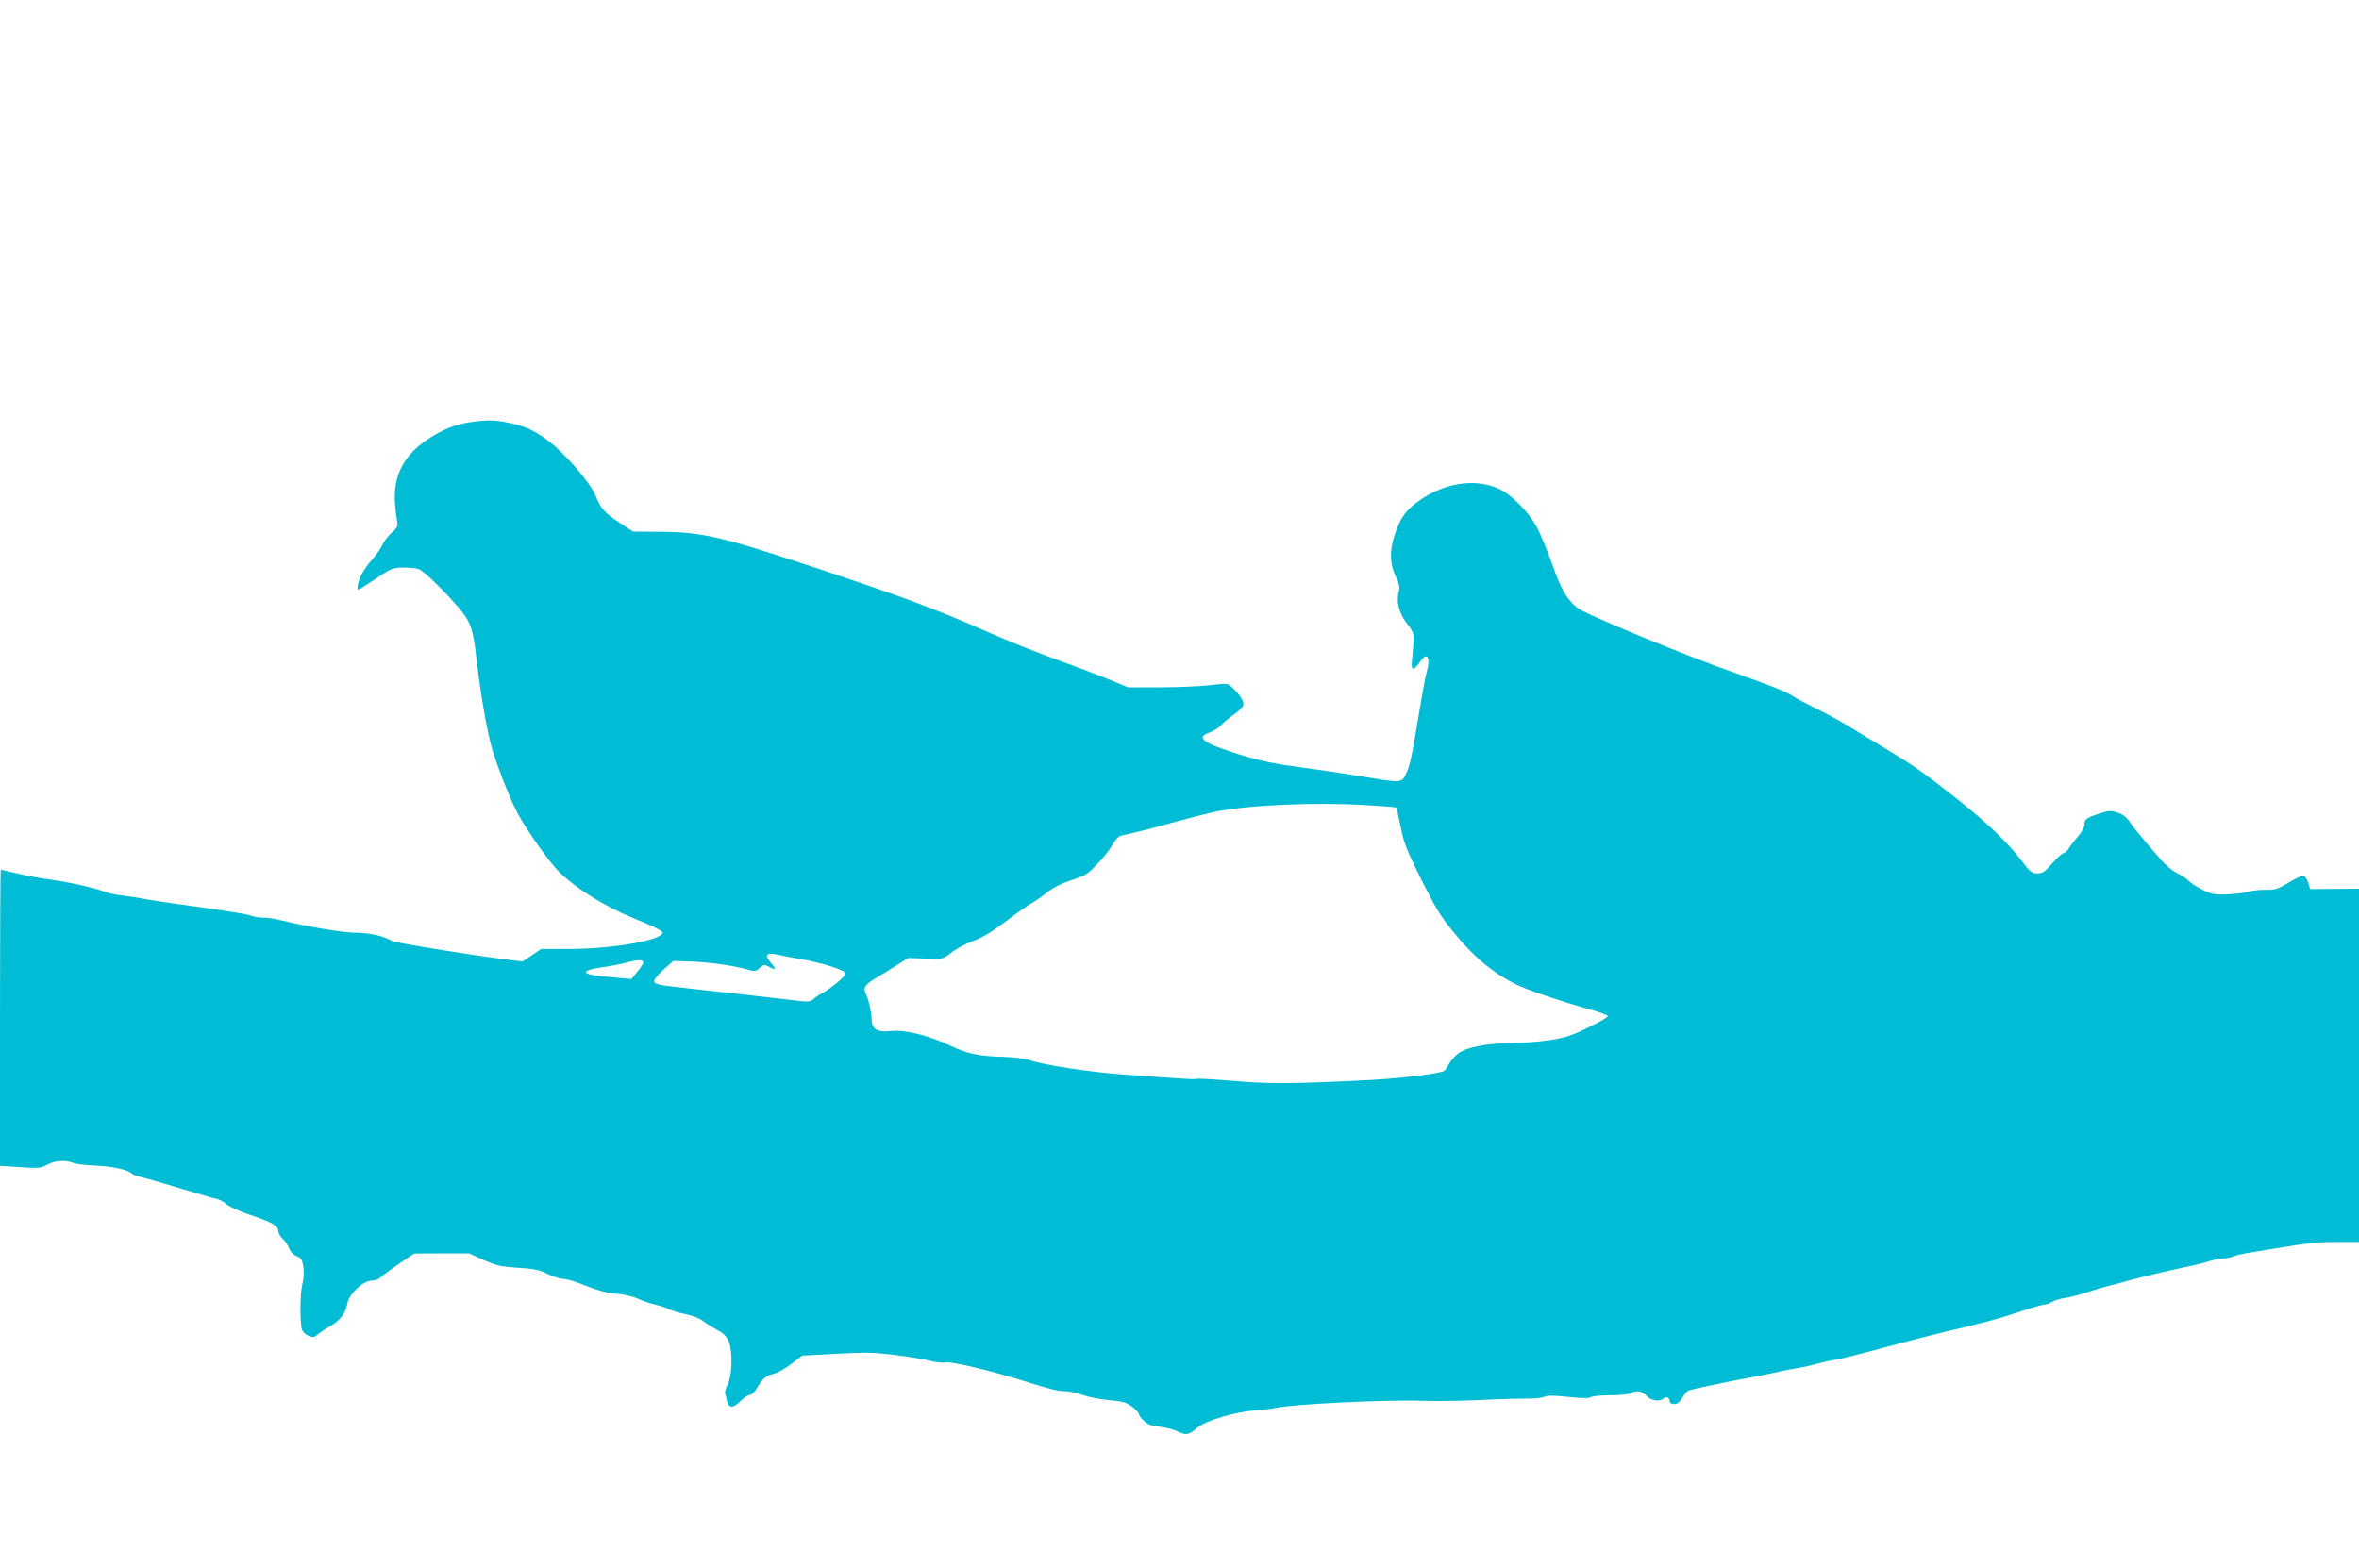
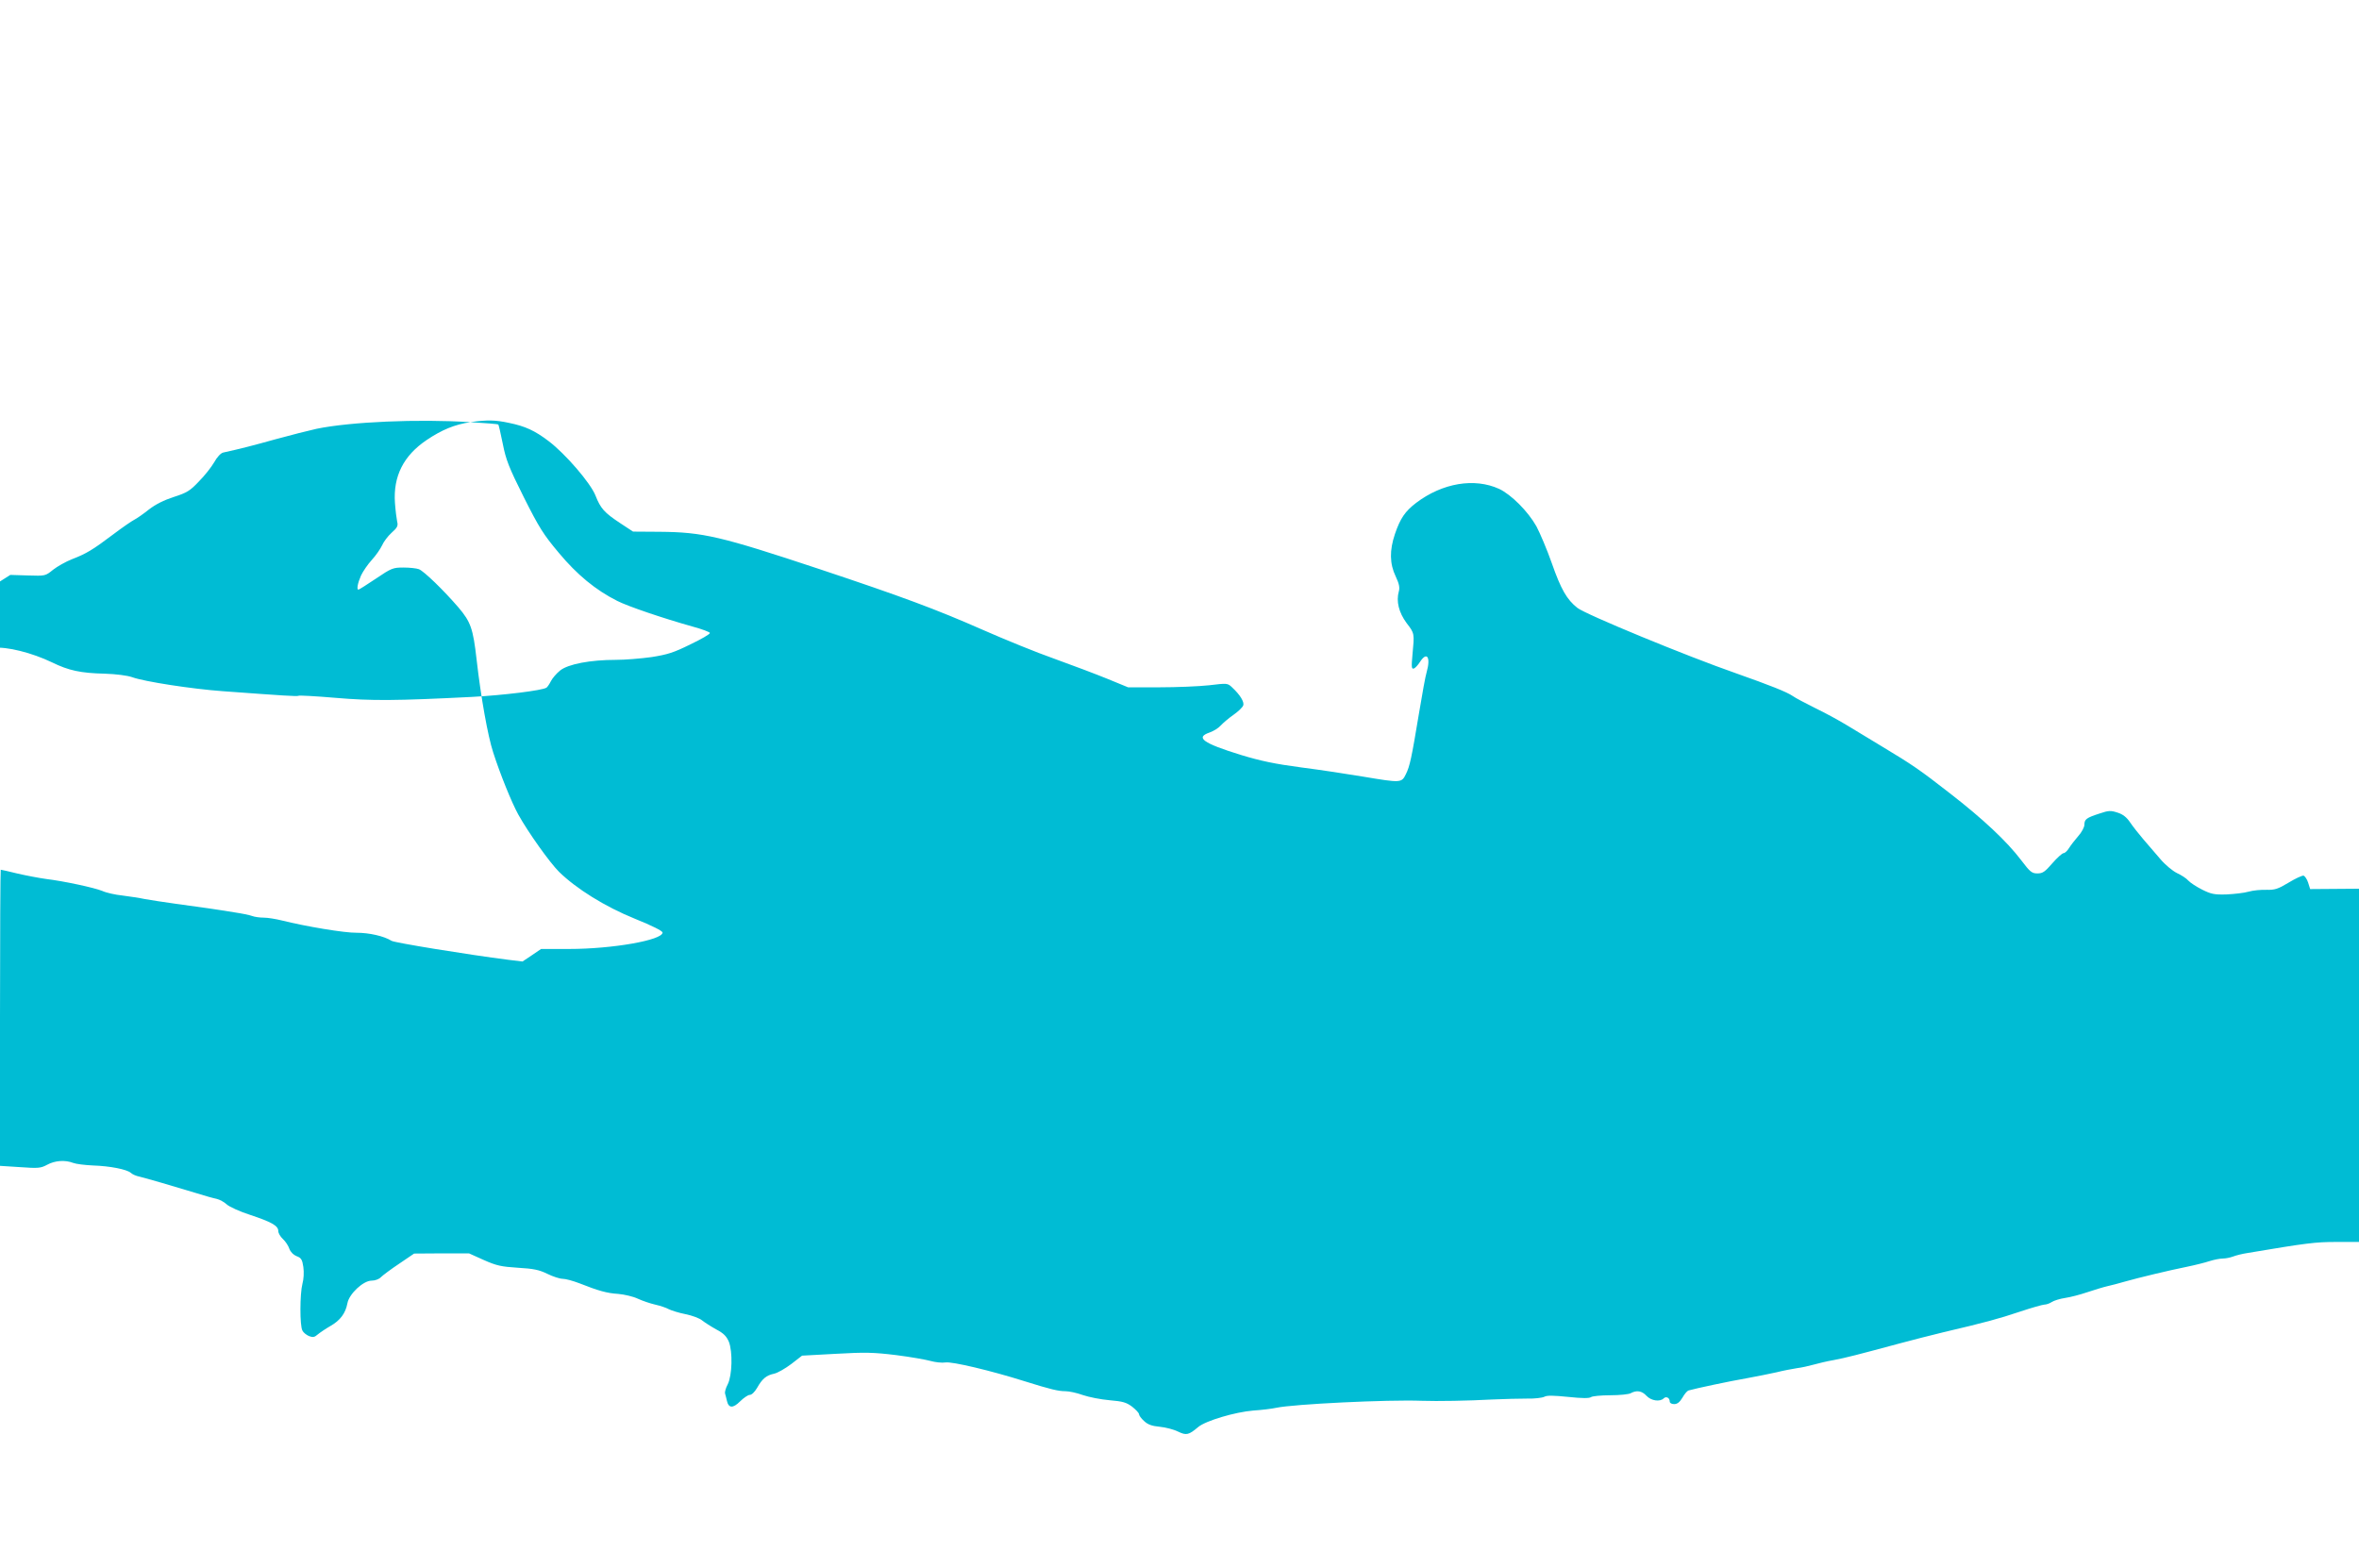
<svg xmlns="http://www.w3.org/2000/svg" version="1.0" width="1280pt" height="851pt" viewBox="0 0 1280 851" preserveAspectRatio="xMidYMid meet">
  <g transform="translate(0,851) scale(0.1,-0.1)" fill="#00bcd4" stroke="none">
-     <path d="M2552 6219 c-85 -13 -154 -41 -237 -97 -126 -85 -182 -197 -172 -341 3 -42 9 -88 12 -102 6 -22 1 -33 -30 -60 -21 -19 -44 -50 -52 -69 -9 -19 -33 -54 -55 -78 -22 -24 -48 -62 -59 -85 -18 -41 -25 -77 -14 -77 3 0 46 27 95 60 84 57 93 60 149 60 33 0 71 -4 84 -9 28 -11 134 -114 215 -208 66 -78 79 -114 98 -282 23 -203 61 -416 90 -504 37 -116 101 -274 136 -337 55 -99 171 -261 221 -311 94 -92 249 -189 412 -255 94 -38 150 -66 150 -75 0 -41 -272 -89 -507 -89 l-152 0 -50 -34 -51 -34 -75 9 c-228 29 -618 93 -635 103 -41 26 -122 44 -190 44 -65 -1 -275 34 -407 67 -32 8 -76 15 -97 15 -22 0 -50 4 -63 9 -13 5 -57 14 -98 20 -41 7 -102 16 -135 21 -33 5 -114 16 -180 25 -66 9 -142 21 -170 26 -27 6 -82 14 -120 19 -39 4 -89 15 -110 25 -45 18 -207 53 -306 65 -36 5 -105 18 -153 29 -48 12 -89 21 -92 21 -2 0 -4 -362 -4 -804 l0 -803 109 -7 c98 -7 112 -6 147 13 42 23 97 27 141 10 15 -6 64 -12 108 -14 92 -3 183 -21 205 -40 8 -8 29 -17 45 -20 34 -8 189 -53 310 -90 44 -14 94 -28 110 -31 17 -4 41 -17 55 -30 14 -13 71 -39 127 -57 117 -39 153 -59 153 -88 0 -11 11 -30 25 -43 14 -13 30 -37 35 -53 7 -18 22 -33 39 -40 25 -9 31 -18 37 -59 4 -29 2 -66 -5 -91 -14 -54 -15 -228 0 -254 5 -11 22 -24 36 -30 21 -8 30 -6 47 9 12 10 43 31 69 46 53 30 82 69 92 123 9 51 86 123 131 123 19 0 41 8 51 19 10 10 54 43 99 73 l81 55 149 1 149 0 80 -36 c70 -31 94 -36 185 -42 85 -5 115 -11 160 -33 30 -15 68 -27 83 -27 16 0 56 -11 90 -24 104 -41 149 -54 212 -58 33 -3 81 -14 106 -26 26 -12 68 -26 94 -32 27 -6 60 -17 74 -25 14 -7 55 -20 91 -27 35 -7 76 -22 90 -34 14 -11 48 -33 77 -49 40 -21 55 -37 68 -67 21 -54 18 -181 -6 -230 -11 -20 -17 -43 -15 -50 2 -7 7 -25 10 -39 9 -42 33 -43 72 -4 19 19 43 35 52 35 11 0 27 16 40 38 28 50 50 68 92 77 19 4 61 28 94 53 l58 45 184 10 c159 9 202 8 326 -7 79 -10 163 -25 188 -32 25 -7 61 -11 80 -8 35 6 246 -44 430 -102 140 -44 183 -54 221 -54 20 0 62 -9 95 -21 32 -11 98 -24 145 -28 72 -6 91 -12 122 -35 20 -16 37 -34 37 -40 0 -7 12 -24 28 -38 20 -19 42 -27 85 -31 32 -3 77 -15 99 -26 45 -22 58 -19 110 25 41 34 200 81 298 89 46 3 103 10 125 15 93 20 605 45 790 38 83 -3 253 0 380 7 66 3 152 5 192 5 40 -1 81 4 93 10 14 8 50 7 130 -1 75 -8 114 -8 123 -1 6 5 53 10 104 10 50 0 100 5 111 11 33 18 61 13 86 -14 25 -27 73 -34 93 -14 13 13 33 4 33 -17 0 -8 10 -14 24 -14 17 0 30 10 45 35 11 20 26 37 33 39 38 11 226 51 314 66 55 10 129 25 165 33 35 9 84 18 109 22 25 3 65 12 90 19 25 7 74 19 110 25 64 12 130 29 360 91 63 17 169 44 235 60 226 53 300 73 416 112 63 21 123 38 132 38 10 0 28 6 40 14 12 8 45 18 72 22 28 4 82 18 120 31 39 13 88 28 110 33 22 5 65 16 95 25 74 21 236 60 335 80 44 9 100 23 124 31 25 8 57 14 72 14 15 0 40 5 56 11 15 6 51 15 78 19 321 54 368 60 483 60 l122 0 0 958 0 959 -132 -1 -133 -1 -11 35 c-6 19 -18 36 -25 38 -8 1 -45 -16 -81 -38 -58 -35 -75 -40 -120 -39 -29 1 -73 -3 -97 -10 -24 -7 -78 -13 -120 -15 -66 -2 -84 2 -132 26 -30 15 -64 37 -75 49 -10 12 -38 30 -62 41 -24 12 -64 45 -90 76 -26 30 -67 78 -92 107 -25 29 -57 70 -72 92 -18 27 -39 44 -68 53 -37 12 -48 12 -98 -5 -71 -23 -82 -31 -82 -61 0 -13 -15 -41 -33 -61 -18 -21 -41 -50 -50 -65 -10 -16 -23 -28 -30 -28 -7 0 -35 -25 -61 -55 -40 -46 -52 -55 -81 -55 -30 0 -40 8 -89 73 -76 100 -204 221 -386 362 -163 127 -202 154 -370 255 -58 35 -141 85 -185 112 -44 27 -123 70 -175 95 -52 26 -108 55 -123 66 -32 22 -123 58 -307 123 -270 94 -817 320 -861 355 -57 45 -89 100 -139 243 -26 74 -64 163 -83 199 -46 82 -137 173 -203 204 -134 61 -307 32 -450 -76 -60 -46 -86 -84 -115 -169 -30 -89 -29 -161 4 -230 19 -40 23 -61 17 -82 -15 -53 0 -114 42 -171 44 -57 43 -56 32 -173 -6 -65 -5 -78 7 -74 8 2 23 19 34 36 38 59 59 25 36 -56 -6 -18 -24 -117 -41 -220 -41 -247 -50 -290 -72 -334 -23 -47 -27 -47 -230 -13 -83 14 -234 37 -336 50 -144 19 -220 35 -329 68 -207 64 -249 95 -169 122 22 8 49 25 60 38 12 13 42 39 68 57 26 18 50 41 54 52 6 19 -17 57 -60 97 -25 24 -26 24 -126 12 -55 -6 -177 -11 -270 -11 l-169 0 -112 46 c-61 25 -191 74 -288 109 -97 34 -273 106 -391 158 -252 111 -435 179 -885 329 -536 178 -631 200 -865 202 l-145 1 -70 46 c-86 57 -106 79 -134 150 -27 68 -163 226 -254 295 -75 57 -127 81 -215 99 -74 16 -117 17 -210 4z m4872 -2079 c81 -5 150 -10 152 -13 2 -2 13 -49 24 -104 17 -87 33 -128 114 -290 83 -165 106 -202 190 -302 99 -119 200 -202 317 -261 59 -30 251 -95 408 -139 52 -14 94 -30 95 -35 1 -6 -47 -34 -106 -62 -91 -45 -123 -55 -211 -69 -58 -8 -144 -15 -193 -15 -139 0 -260 -23 -303 -58 -20 -16 -42 -42 -50 -58 -8 -16 -19 -32 -24 -35 -22 -15 -234 -41 -402 -50 -416 -21 -546 -22 -744 -5 -106 9 -196 14 -200 11 -7 -4 -71 0 -411 25 -166 12 -426 52 -491 76 -26 9 -86 17 -149 19 -130 3 -195 17 -285 61 -110 53 -247 87 -317 79 -74 -9 -108 9 -108 58 -1 40 -17 115 -32 144 -16 31 -5 49 48 81 25 15 77 46 114 70 l68 43 95 -3 c95 -3 95 -3 137 31 23 18 69 44 102 57 78 30 113 51 223 134 49 37 101 73 115 80 14 7 50 32 80 56 36 28 82 51 135 68 71 23 88 33 136 84 31 31 68 78 83 104 16 29 36 50 49 53 100 22 161 38 287 73 80 22 179 47 220 56 184 38 550 54 834 36z m-3079 -835 c111 -19 239 -59 243 -77 3 -14 -77 -81 -128 -108 -14 -7 -34 -21 -45 -31 -18 -16 -29 -17 -95 -9 -149 18 -349 40 -530 60 -230 25 -240 27 -240 48 1 9 24 37 52 62 l52 45 93 -3 c99 -3 240 -23 310 -44 39 -11 44 -10 65 9 21 19 25 20 48 8 39 -22 44 -18 16 16 -42 49 -30 62 39 47 22 -5 76 -16 120 -23z m-855 -18 c0 -7 -14 -30 -32 -51 l-32 -39 -79 7 c-129 11 -167 18 -167 31 0 8 30 17 83 25 45 6 105 18 132 25 64 18 95 18 95 2z" />
+     <path d="M2552 6219 c-85 -13 -154 -41 -237 -97 -126 -85 -182 -197 -172 -341 3 -42 9 -88 12 -102 6 -22 1 -33 -30 -60 -21 -19 -44 -50 -52 -69 -9 -19 -33 -54 -55 -78 -22 -24 -48 -62 -59 -85 -18 -41 -25 -77 -14 -77 3 0 46 27 95 60 84 57 93 60 149 60 33 0 71 -4 84 -9 28 -11 134 -114 215 -208 66 -78 79 -114 98 -282 23 -203 61 -416 90 -504 37 -116 101 -274 136 -337 55 -99 171 -261 221 -311 94 -92 249 -189 412 -255 94 -38 150 -66 150 -75 0 -41 -272 -89 -507 -89 l-152 0 -50 -34 -51 -34 -75 9 c-228 29 -618 93 -635 103 -41 26 -122 44 -190 44 -65 -1 -275 34 -407 67 -32 8 -76 15 -97 15 -22 0 -50 4 -63 9 -13 5 -57 14 -98 20 -41 7 -102 16 -135 21 -33 5 -114 16 -180 25 -66 9 -142 21 -170 26 -27 6 -82 14 -120 19 -39 4 -89 15 -110 25 -45 18 -207 53 -306 65 -36 5 -105 18 -153 29 -48 12 -89 21 -92 21 -2 0 -4 -362 -4 -804 l0 -803 109 -7 c98 -7 112 -6 147 13 42 23 97 27 141 10 15 -6 64 -12 108 -14 92 -3 183 -21 205 -40 8 -8 29 -17 45 -20 34 -8 189 -53 310 -90 44 -14 94 -28 110 -31 17 -4 41 -17 55 -30 14 -13 71 -39 127 -57 117 -39 153 -59 153 -88 0 -11 11 -30 25 -43 14 -13 30 -37 35 -53 7 -18 22 -33 39 -40 25 -9 31 -18 37 -59 4 -29 2 -66 -5 -91 -14 -54 -15 -228 0 -254 5 -11 22 -24 36 -30 21 -8 30 -6 47 9 12 10 43 31 69 46 53 30 82 69 92 123 9 51 86 123 131 123 19 0 41 8 51 19 10 10 54 43 99 73 l81 55 149 1 149 0 80 -36 c70 -31 94 -36 185 -42 85 -5 115 -11 160 -33 30 -15 68 -27 83 -27 16 0 56 -11 90 -24 104 -41 149 -54 212 -58 33 -3 81 -14 106 -26 26 -12 68 -26 94 -32 27 -6 60 -17 74 -25 14 -7 55 -20 91 -27 35 -7 76 -22 90 -34 14 -11 48 -33 77 -49 40 -21 55 -37 68 -67 21 -54 18 -181 -6 -230 -11 -20 -17 -43 -15 -50 2 -7 7 -25 10 -39 9 -42 33 -43 72 -4 19 19 43 35 52 35 11 0 27 16 40 38 28 50 50 68 92 77 19 4 61 28 94 53 l58 45 184 10 c159 9 202 8 326 -7 79 -10 163 -25 188 -32 25 -7 61 -11 80 -8 35 6 246 -44 430 -102 140 -44 183 -54 221 -54 20 0 62 -9 95 -21 32 -11 98 -24 145 -28 72 -6 91 -12 122 -35 20 -16 37 -34 37 -40 0 -7 12 -24 28 -38 20 -19 42 -27 85 -31 32 -3 77 -15 99 -26 45 -22 58 -19 110 25 41 34 200 81 298 89 46 3 103 10 125 15 93 20 605 45 790 38 83 -3 253 0 380 7 66 3 152 5 192 5 40 -1 81 4 93 10 14 8 50 7 130 -1 75 -8 114 -8 123 -1 6 5 53 10 104 10 50 0 100 5 111 11 33 18 61 13 86 -14 25 -27 73 -34 93 -14 13 13 33 4 33 -17 0 -8 10 -14 24 -14 17 0 30 10 45 35 11 20 26 37 33 39 38 11 226 51 314 66 55 10 129 25 165 33 35 9 84 18 109 22 25 3 65 12 90 19 25 7 74 19 110 25 64 12 130 29 360 91 63 17 169 44 235 60 226 53 300 73 416 112 63 21 123 38 132 38 10 0 28 6 40 14 12 8 45 18 72 22 28 4 82 18 120 31 39 13 88 28 110 33 22 5 65 16 95 25 74 21 236 60 335 80 44 9 100 23 124 31 25 8 57 14 72 14 15 0 40 5 56 11 15 6 51 15 78 19 321 54 368 60 483 60 l122 0 0 958 0 959 -132 -1 -133 -1 -11 35 c-6 19 -18 36 -25 38 -8 1 -45 -16 -81 -38 -58 -35 -75 -40 -120 -39 -29 1 -73 -3 -97 -10 -24 -7 -78 -13 -120 -15 -66 -2 -84 2 -132 26 -30 15 -64 37 -75 49 -10 12 -38 30 -62 41 -24 12 -64 45 -90 76 -26 30 -67 78 -92 107 -25 29 -57 70 -72 92 -18 27 -39 44 -68 53 -37 12 -48 12 -98 -5 -71 -23 -82 -31 -82 -61 0 -13 -15 -41 -33 -61 -18 -21 -41 -50 -50 -65 -10 -16 -23 -28 -30 -28 -7 0 -35 -25 -61 -55 -40 -46 -52 -55 -81 -55 -30 0 -40 8 -89 73 -76 100 -204 221 -386 362 -163 127 -202 154 -370 255 -58 35 -141 85 -185 112 -44 27 -123 70 -175 95 -52 26 -108 55 -123 66 -32 22 -123 58 -307 123 -270 94 -817 320 -861 355 -57 45 -89 100 -139 243 -26 74 -64 163 -83 199 -46 82 -137 173 -203 204 -134 61 -307 32 -450 -76 -60 -46 -86 -84 -115 -169 -30 -89 -29 -161 4 -230 19 -40 23 -61 17 -82 -15 -53 0 -114 42 -171 44 -57 43 -56 32 -173 -6 -65 -5 -78 7 -74 8 2 23 19 34 36 38 59 59 25 36 -56 -6 -18 -24 -117 -41 -220 -41 -247 -50 -290 -72 -334 -23 -47 -27 -47 -230 -13 -83 14 -234 37 -336 50 -144 19 -220 35 -329 68 -207 64 -249 95 -169 122 22 8 49 25 60 38 12 13 42 39 68 57 26 18 50 41 54 52 6 19 -17 57 -60 97 -25 24 -26 24 -126 12 -55 -6 -177 -11 -270 -11 l-169 0 -112 46 c-61 25 -191 74 -288 109 -97 34 -273 106 -391 158 -252 111 -435 179 -885 329 -536 178 -631 200 -865 202 l-145 1 -70 46 c-86 57 -106 79 -134 150 -27 68 -163 226 -254 295 -75 57 -127 81 -215 99 -74 16 -117 17 -210 4z c81 -5 150 -10 152 -13 2 -2 13 -49 24 -104 17 -87 33 -128 114 -290 83 -165 106 -202 190 -302 99 -119 200 -202 317 -261 59 -30 251 -95 408 -139 52 -14 94 -30 95 -35 1 -6 -47 -34 -106 -62 -91 -45 -123 -55 -211 -69 -58 -8 -144 -15 -193 -15 -139 0 -260 -23 -303 -58 -20 -16 -42 -42 -50 -58 -8 -16 -19 -32 -24 -35 -22 -15 -234 -41 -402 -50 -416 -21 -546 -22 -744 -5 -106 9 -196 14 -200 11 -7 -4 -71 0 -411 25 -166 12 -426 52 -491 76 -26 9 -86 17 -149 19 -130 3 -195 17 -285 61 -110 53 -247 87 -317 79 -74 -9 -108 9 -108 58 -1 40 -17 115 -32 144 -16 31 -5 49 48 81 25 15 77 46 114 70 l68 43 95 -3 c95 -3 95 -3 137 31 23 18 69 44 102 57 78 30 113 51 223 134 49 37 101 73 115 80 14 7 50 32 80 56 36 28 82 51 135 68 71 23 88 33 136 84 31 31 68 78 83 104 16 29 36 50 49 53 100 22 161 38 287 73 80 22 179 47 220 56 184 38 550 54 834 36z m-3079 -835 c111 -19 239 -59 243 -77 3 -14 -77 -81 -128 -108 -14 -7 -34 -21 -45 -31 -18 -16 -29 -17 -95 -9 -149 18 -349 40 -530 60 -230 25 -240 27 -240 48 1 9 24 37 52 62 l52 45 93 -3 c99 -3 240 -23 310 -44 39 -11 44 -10 65 9 21 19 25 20 48 8 39 -22 44 -18 16 16 -42 49 -30 62 39 47 22 -5 76 -16 120 -23z m-855 -18 c0 -7 -14 -30 -32 -51 l-32 -39 -79 7 c-129 11 -167 18 -167 31 0 8 30 17 83 25 45 6 105 18 132 25 64 18 95 18 95 2z" />
  </g>
</svg>